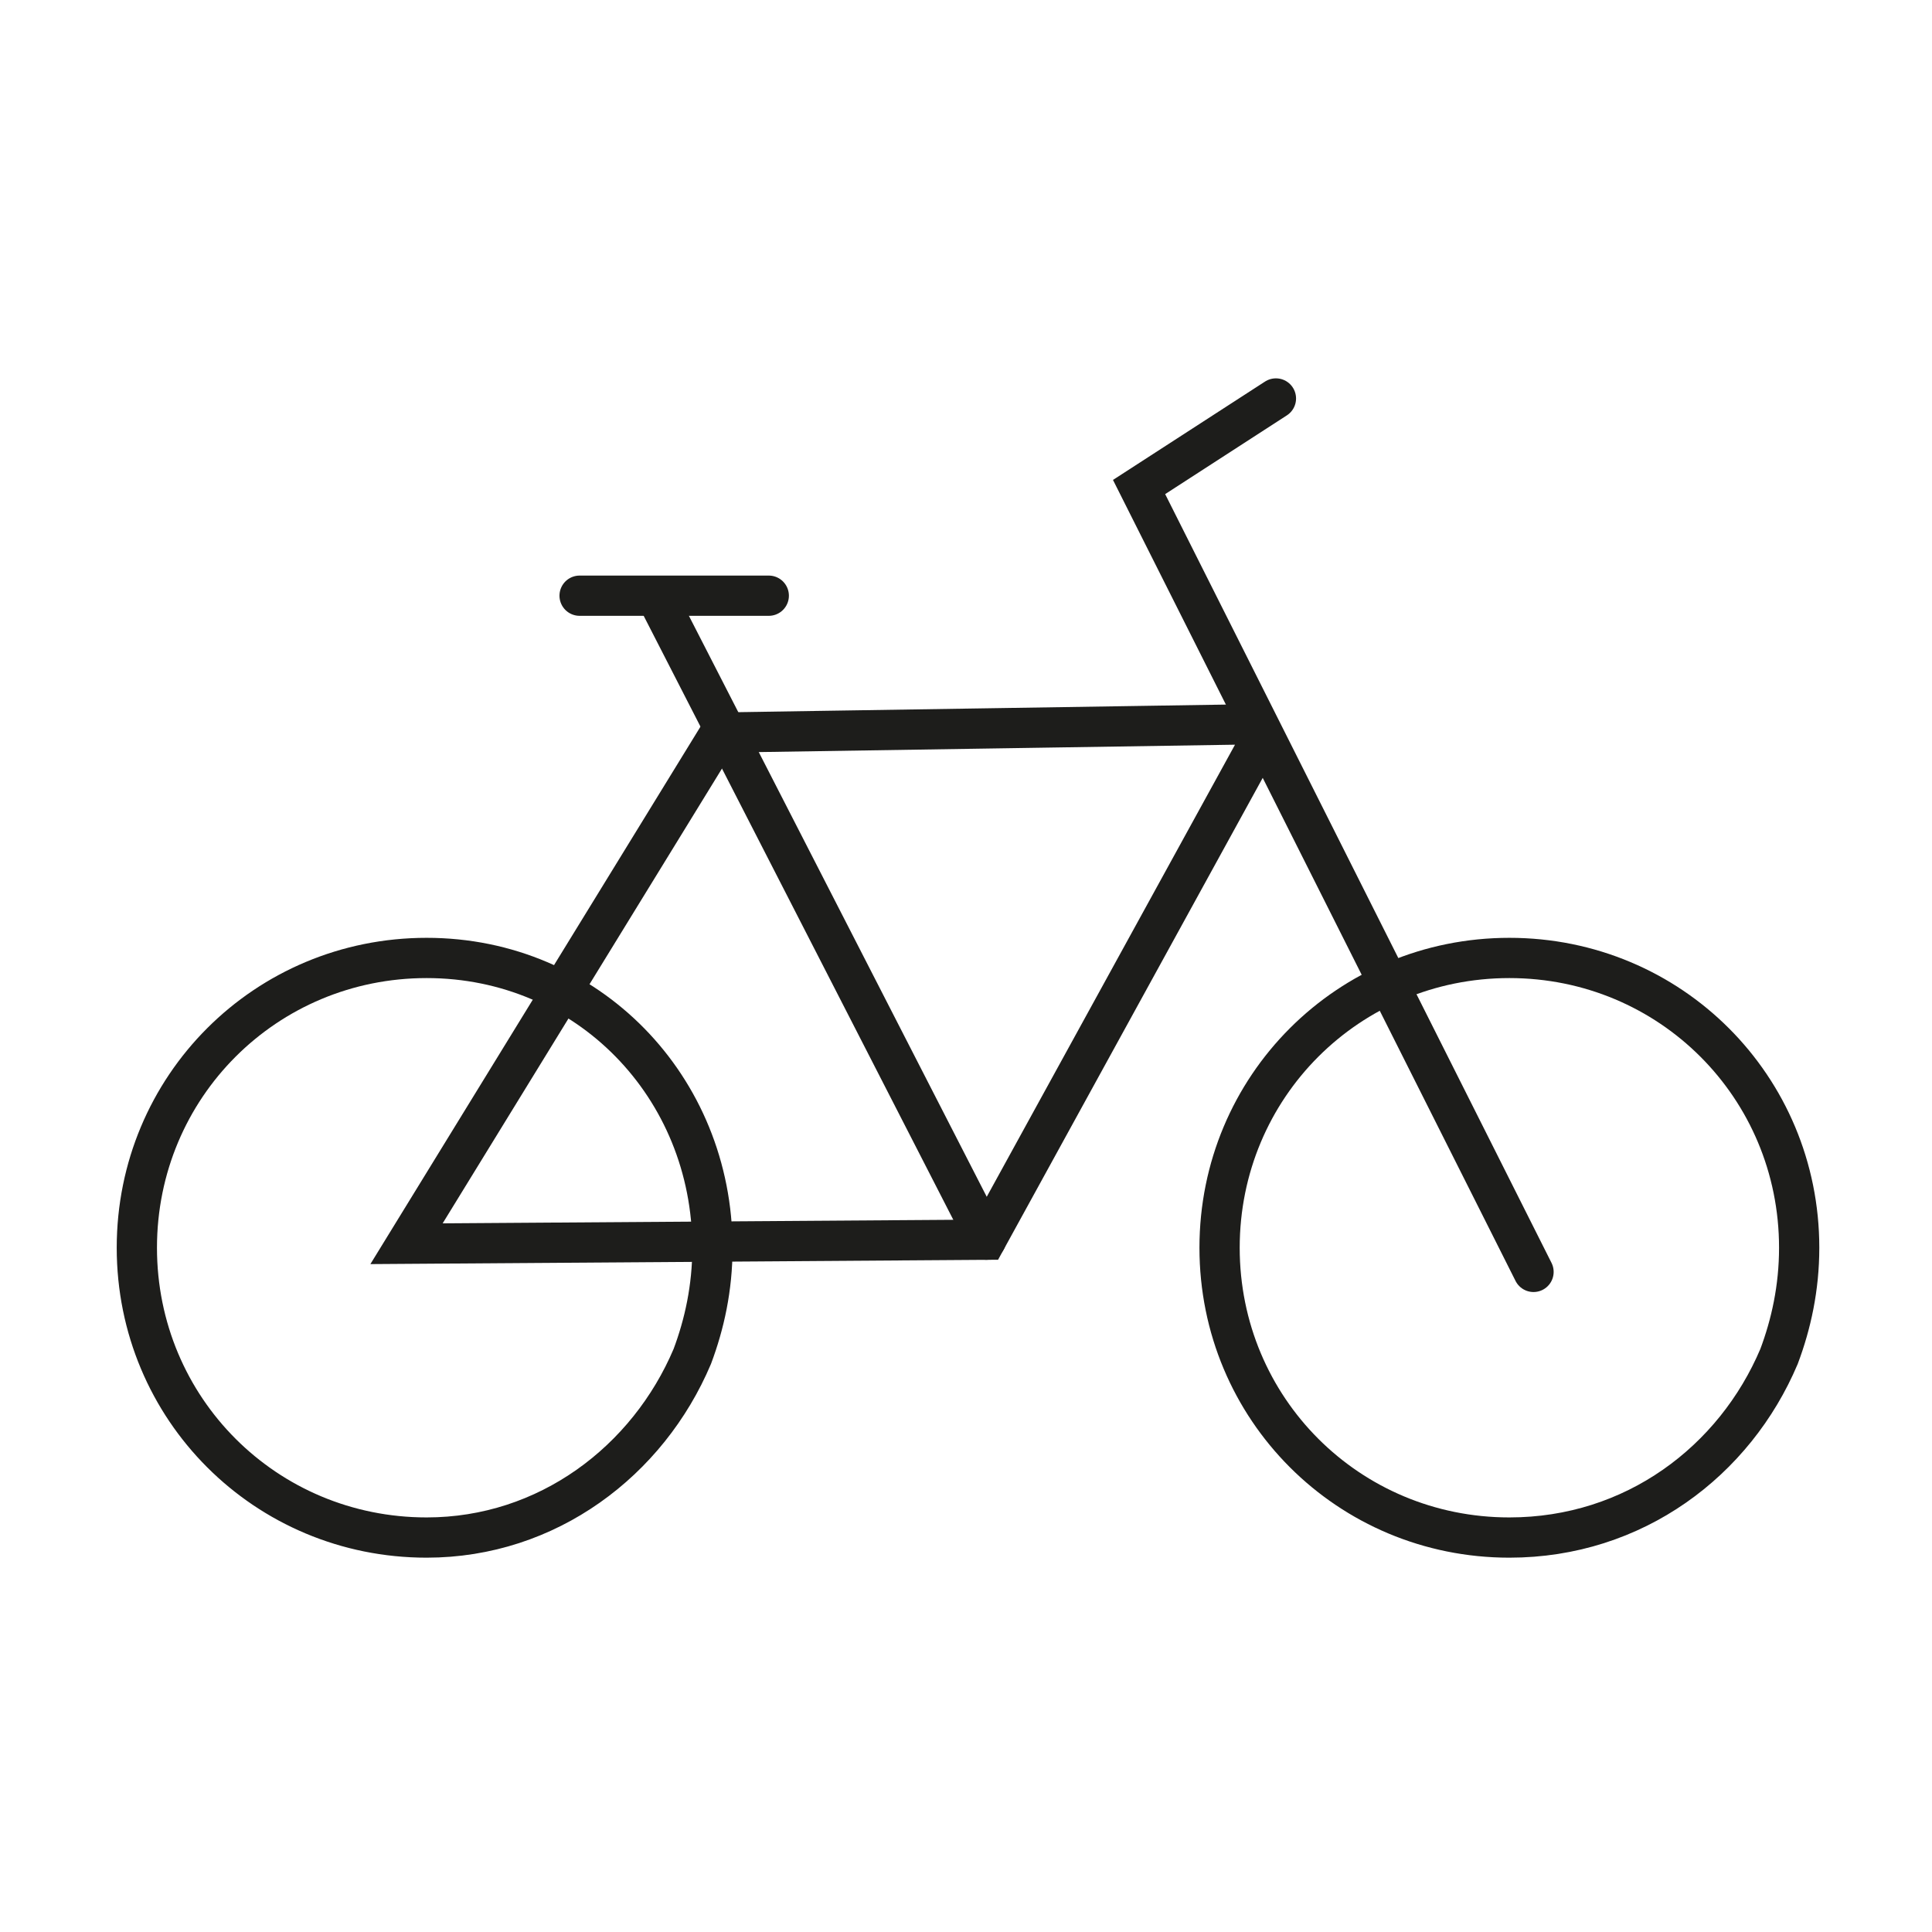
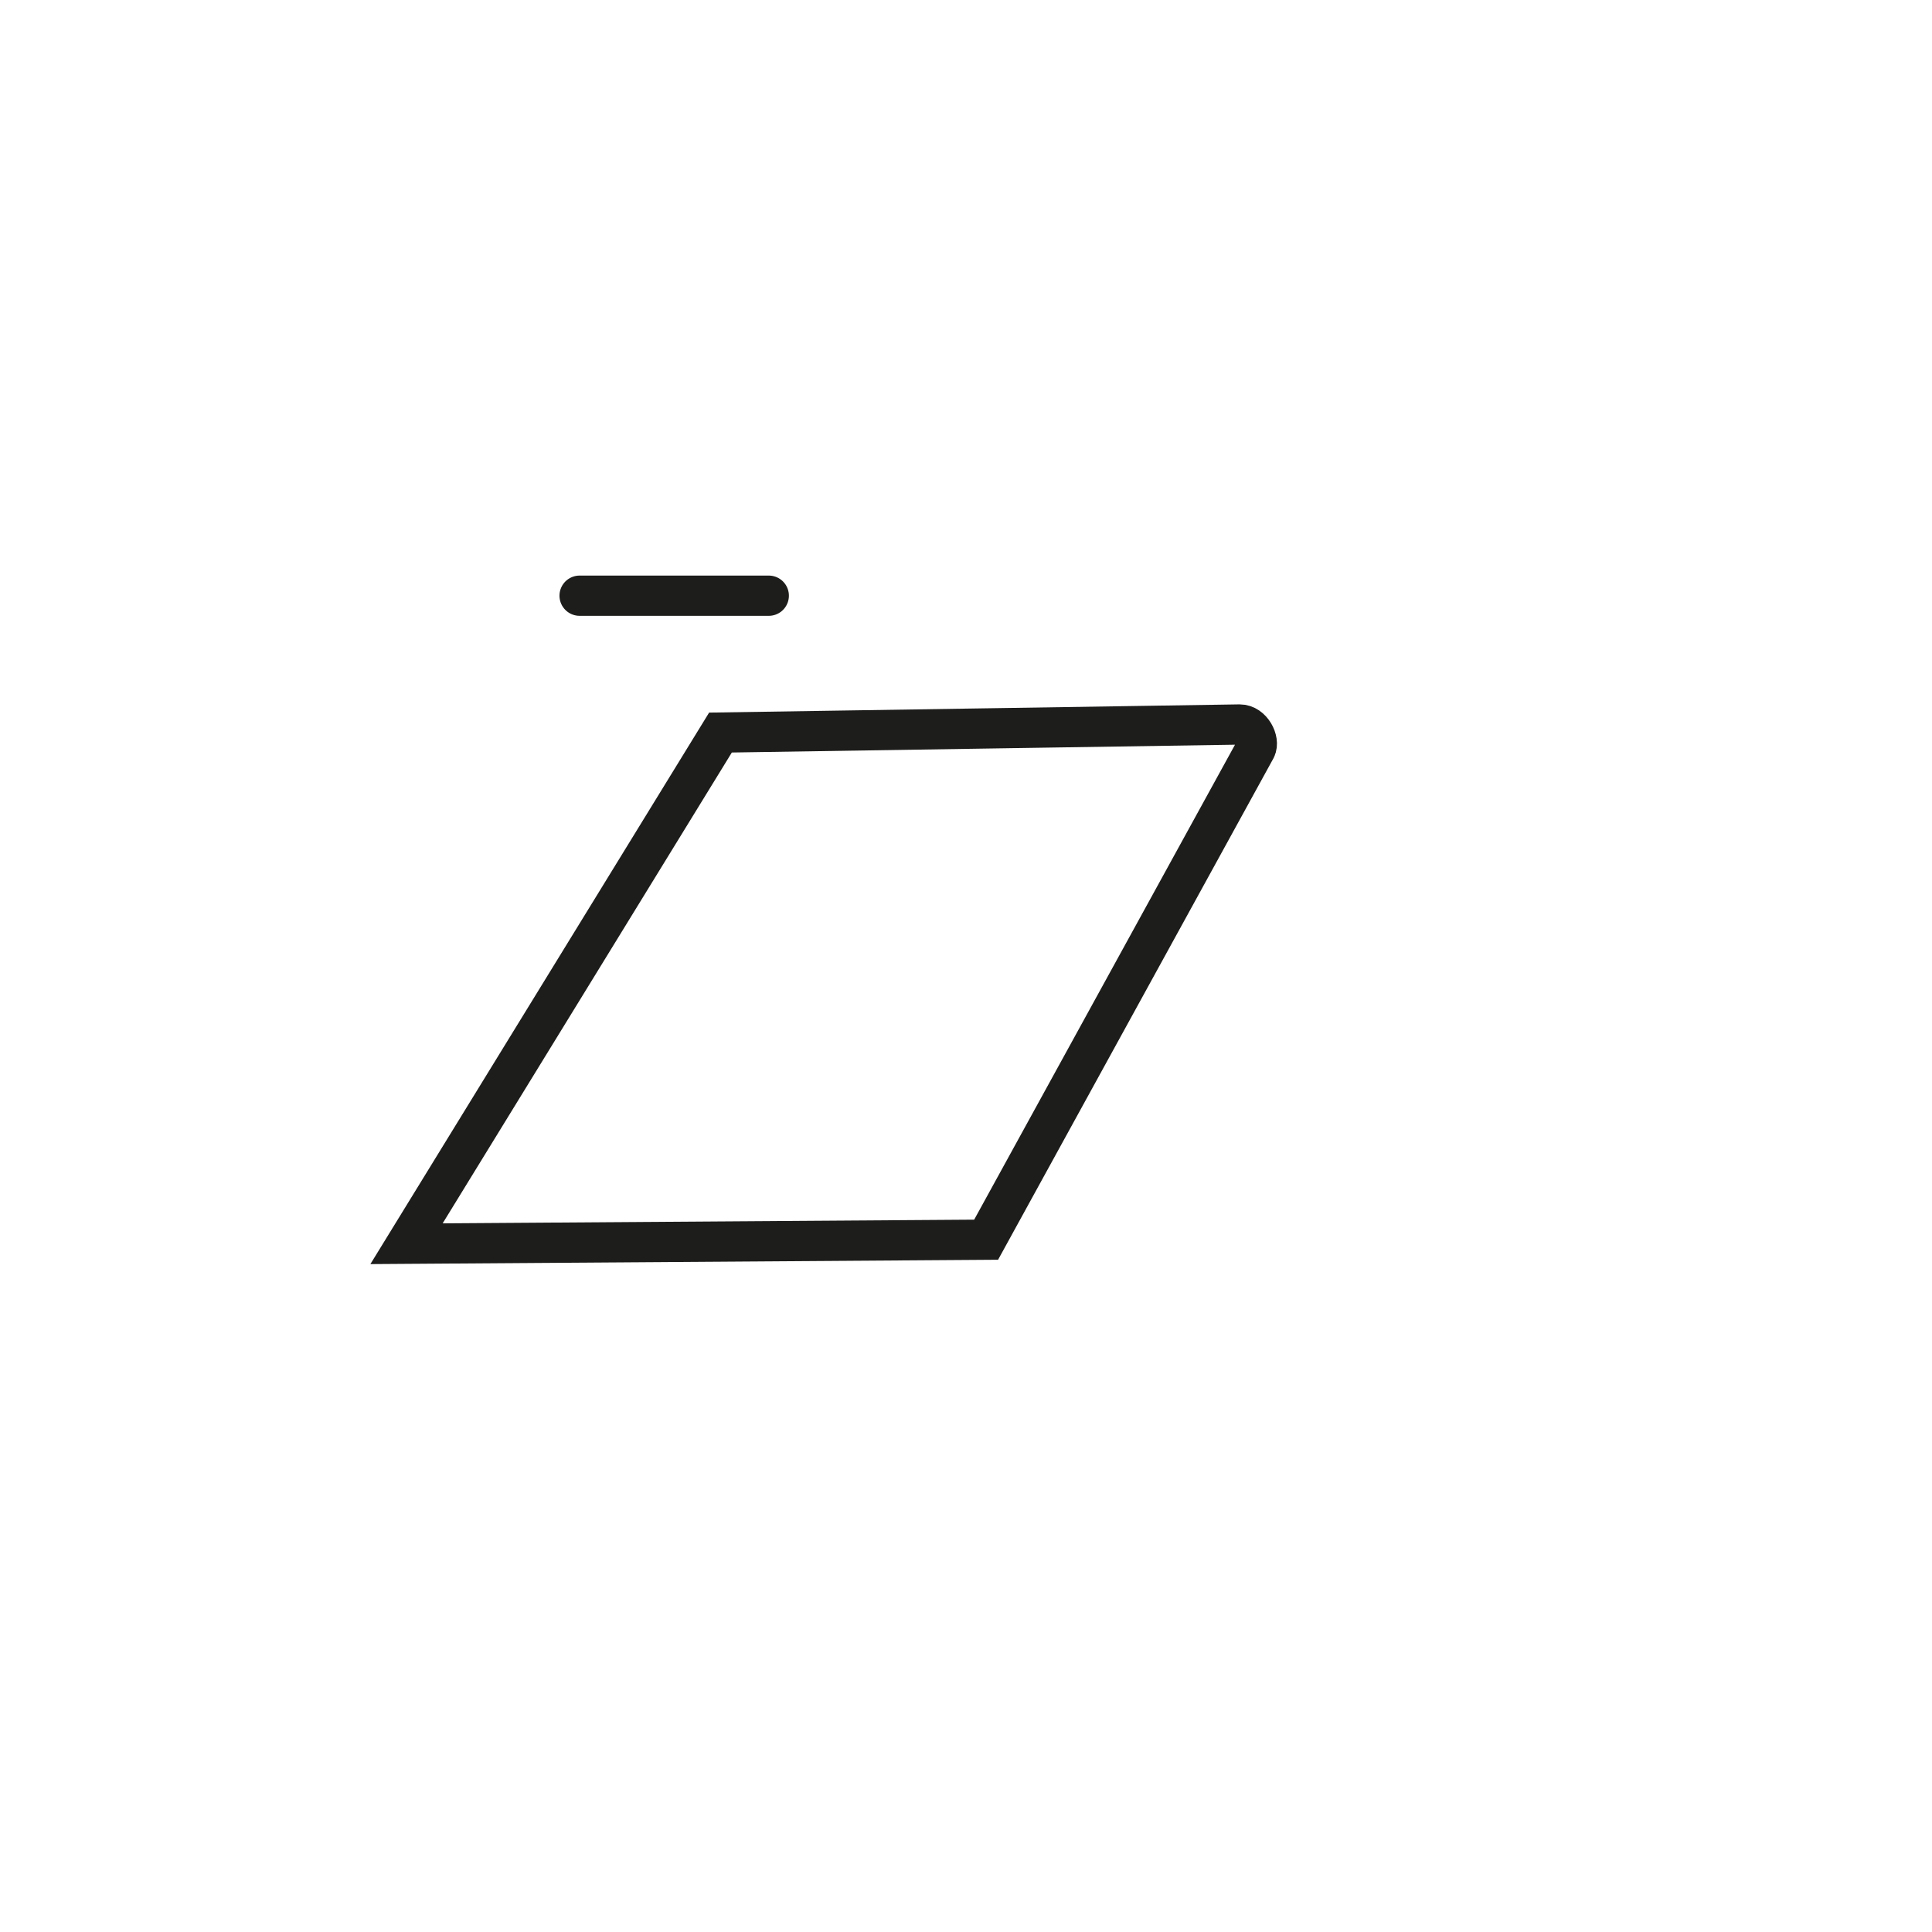
<svg xmlns="http://www.w3.org/2000/svg" version="1.1" id="Ebene_1" x="0px" y="0px" viewBox="0 0 48 48" style="enable-background:new 0 0 48 48;" xml:space="preserve">
  <style type="text/css">
	.st0{fill:none;stroke:#1D1D1B;stroke-miterlimit:10;}
	.st1{fill:none;stroke:#1D1D1B;stroke-linecap:round;stroke-miterlimit:10;}
</style>
-   <path class="st0" d="M17.7,31c0,1-0.2,1.9-0.5,2.7c-1.1,2.6-3.6,4.5-6.6,4.5c-4,0-7.2-3.2-7.2-7.2s3.2-7.2,7.2-7.2S17.7,27,17.7,31z  " />
-   <path class="st0" d="M44.7,31c0,1-0.2,1.9-0.5,2.7c-1.1,2.6-3.6,4.5-6.7,4.5c-4,0-7.2-3.2-7.2-7.2s3.2-7.2,7.2-7.2S44.7,27,44.7,31z  " />
  <path class="st0" d="M30.8,18l-12.9,0.2l-7.8,12.7l14.4-0.1l6.7-12.2C31.3,18.4,31.1,18,30.8,18L30.8,18z" />
  <line class="st1" x1="14.4" y1="14.8" x2="19.1" y2="14.8" />
-   <polyline class="st1" points="31.7,9.9 28.3,12.1 38.1,31.6 " />
-   <line class="st1" x1="16.4" y1="15" x2="24.5" y2="30.8" />
</svg>